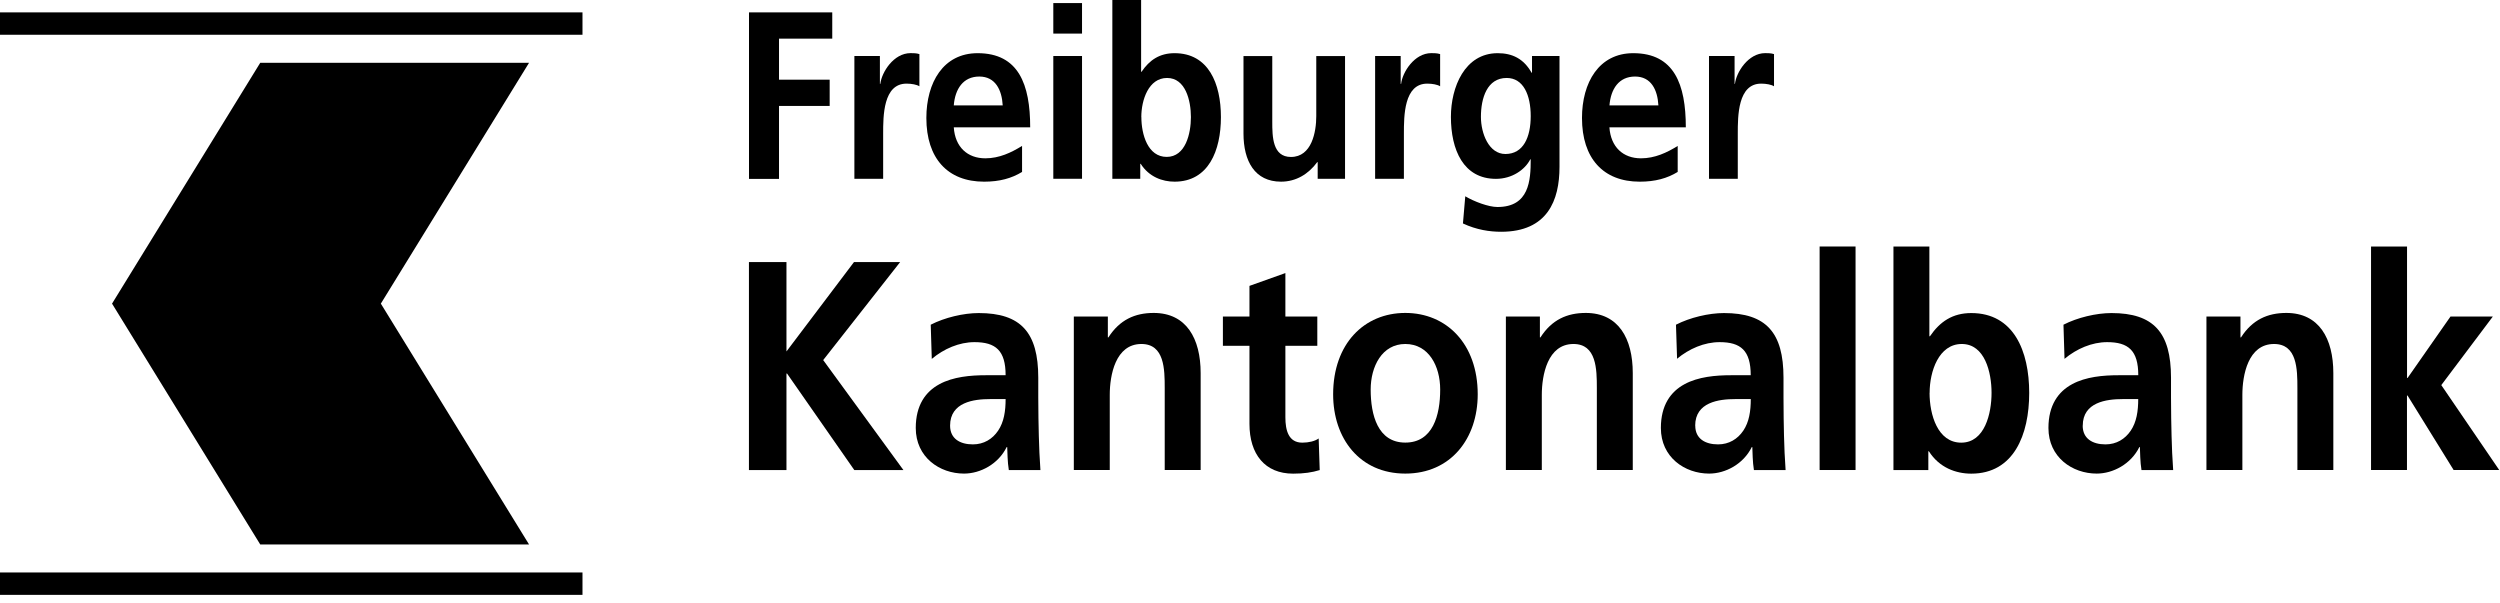
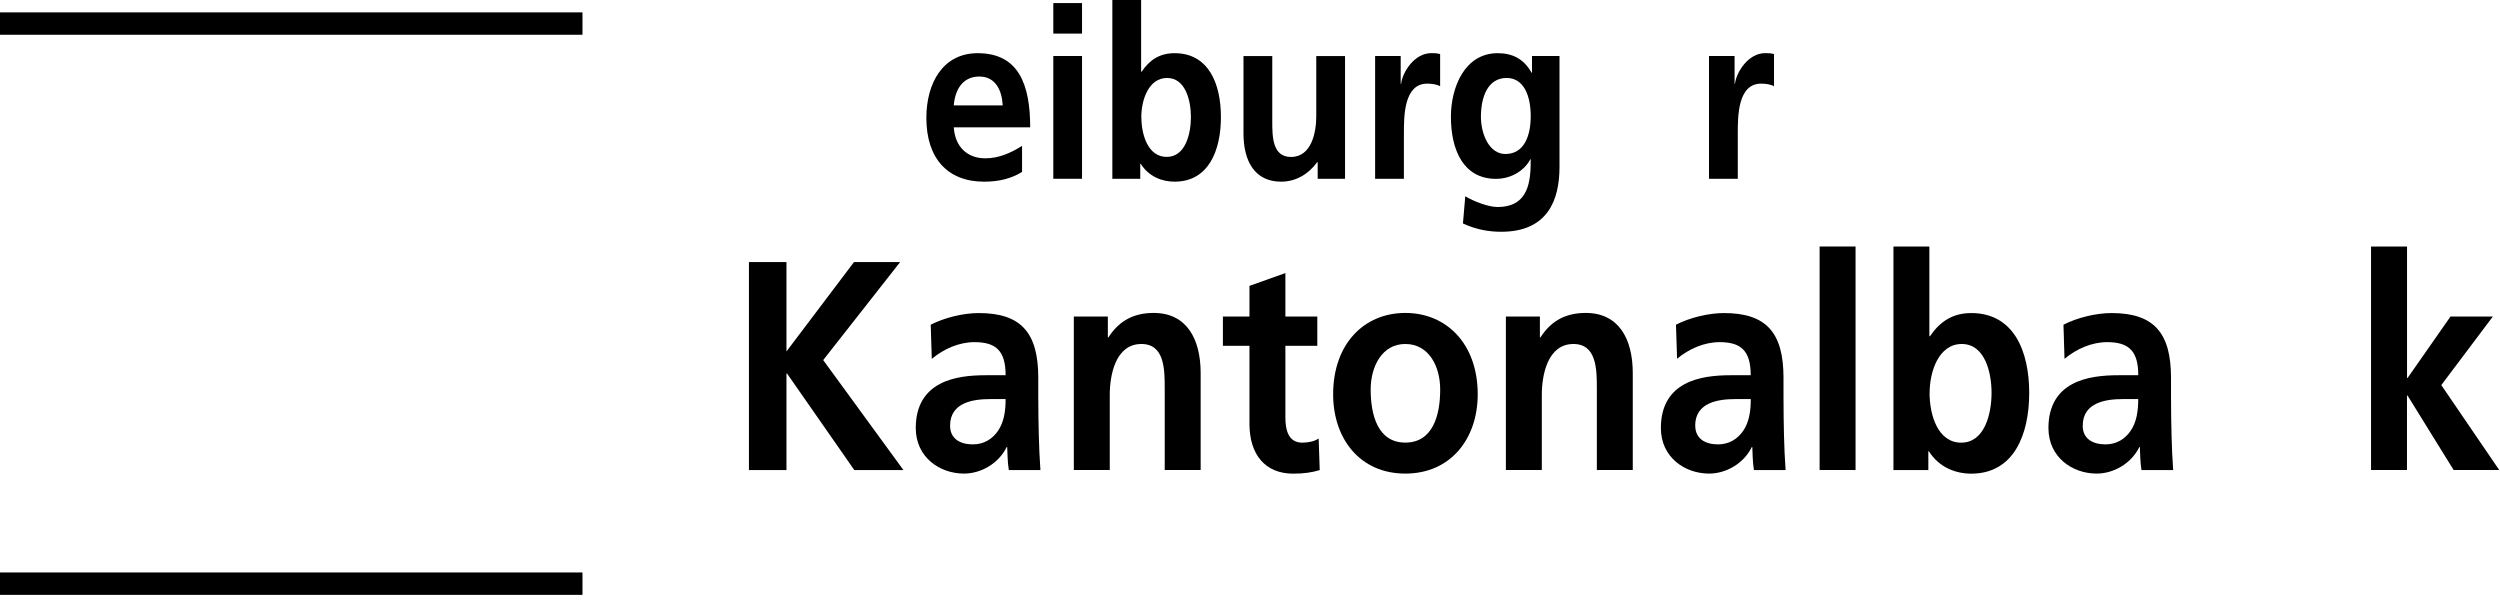
<svg xmlns="http://www.w3.org/2000/svg" width="195" height="47" viewBox="0 0 195 47" fill="none">
  <g clip-path="url(#clip0_401_2605)">
    <path d="M45.434 0.966H0V2.711H45.434V0.966Z" fill="black" />
    <path d="M45.434 44.65H0V46.4H45.434V44.65Z" fill="black" />
-     <path d="M20.299 4.898H41.266L29.706 23.683L41.266 42.468H20.299L8.739 23.683L20.299 4.898Z" fill="black" />
-     <path d="M58.422 0.966H64.916V3.014H60.763V6.215H64.714V8.263H60.763V13.954H58.422V0.966Z" fill="black" />
-     <path d="M66.642 4.369H68.632V6.542H68.665C68.766 5.653 69.689 4.144 71.025 4.144C71.242 4.144 71.477 4.144 71.713 4.22V6.73C71.511 6.6 71.107 6.523 70.708 6.523C68.886 6.523 68.886 9.051 68.886 10.431V13.945H66.642V4.369Z" fill="black" />
    <path d="M74.395 8.22C74.496 6.936 75.13 5.97 76.385 5.97C77.639 5.97 78.144 7.013 78.212 8.22H74.395ZM79.716 11.383C78.88 11.902 77.942 12.349 76.856 12.349C75.467 12.349 74.496 11.474 74.395 9.931H80.355C80.355 6.585 79.452 4.148 76.255 4.148C73.578 4.148 72.256 6.436 72.256 9.205C72.256 12.349 73.914 14.171 76.76 14.171C77.966 14.171 78.904 13.911 79.721 13.411V11.383H79.716Z" fill="black" />
    <path d="M82.158 4.369H84.398V13.944H82.158V4.369ZM82.158 0.24H84.398V2.62H82.158V0.24Z" fill="black" />
    <path d="M89.022 9.133C89.022 7.797 89.589 6.081 91.031 6.081C92.473 6.081 92.891 7.845 92.891 9.133C92.891 10.421 92.473 12.238 91.002 12.238C89.531 12.238 89.027 10.493 89.027 9.133H89.022ZM86.763 13.949H88.94V12.777H88.974C89.627 13.8 90.666 14.17 91.618 14.17C94.261 14.17 95.232 11.753 95.232 9.133C95.232 6.513 94.261 4.148 91.618 4.148C90.445 4.148 89.656 4.687 89.041 5.6H89.007V0H86.763V13.949Z" fill="black" />
    <path d="M104.904 13.949H102.779V12.646H102.745C102.058 13.579 101.092 14.17 99.919 14.17C97.876 14.17 96.992 12.57 96.992 10.416V4.374H99.237V9.488C99.237 10.661 99.256 12.243 100.693 12.243C102.318 12.243 102.669 10.291 102.669 9.061V4.374H104.913V13.949H104.904Z" fill="black" />
    <path d="M107.264 4.369H109.254V6.542H109.287C109.383 5.653 110.306 4.144 111.643 4.144C111.859 4.144 112.094 4.144 112.33 4.22V6.73C112.128 6.6 111.729 6.523 111.325 6.523C109.504 6.523 109.504 9.051 109.504 10.431V13.945H107.259V4.369H107.264Z" fill="black" />
    <path d="M117.421 12.012C116.132 12.012 115.512 10.412 115.512 9.114C115.512 7.643 115.998 6.081 117.522 6.081C118.829 6.081 119.396 7.422 119.396 9.056C119.396 10.691 118.829 12.012 117.421 12.012ZM119.497 4.37V5.672H119.463C118.843 4.576 117.959 4.148 116.82 4.148C114.243 4.148 113.171 6.807 113.171 9.114C113.171 11.681 114.138 13.95 116.685 13.95C117.94 13.95 118.944 13.243 119.363 12.426H119.396C119.396 14.079 119.281 16.146 116.801 16.146C116.099 16.146 114.974 15.718 114.291 15.31L114.109 17.43C115.181 17.93 116.2 18.078 117.089 18.078C120.704 18.078 121.641 15.627 121.641 13.022V4.37H119.497Z" fill="black" />
-     <path d="M125.539 8.22C125.64 6.936 126.274 5.97 127.534 5.97C128.793 5.97 129.288 7.013 129.355 8.22H125.539ZM130.86 11.383C130.024 11.902 129.086 12.349 127.995 12.349C126.606 12.349 125.64 11.474 125.534 9.931H131.494C131.494 6.585 130.591 4.148 127.394 4.148C124.717 4.148 123.395 6.436 123.395 9.205C123.395 12.349 125.053 14.171 127.899 14.171C129.105 14.171 130.043 13.911 130.86 13.411V11.383Z" fill="black" />
    <path d="M133.302 4.369H135.297V6.542H135.326C135.427 5.653 136.35 4.144 137.686 4.144C137.902 4.144 138.138 4.144 138.373 4.22V6.73C138.172 6.6 137.768 6.523 137.369 6.523C135.547 6.523 135.547 9.051 135.547 10.431V13.945H133.302V4.369Z" fill="black" />
    <path d="M58.417 20.439H61.344V27.413L66.613 20.439H70.213L64.209 28.086L70.468 36.666H66.637L61.388 29.134H61.344V36.666H58.417V20.439Z" fill="black" />
    <path d="M74.107 33.2C74.107 31.364 75.967 31.129 77.221 31.129H78.438C78.438 32.056 78.312 32.917 77.851 33.595C77.414 34.243 76.741 34.662 75.885 34.662C74.88 34.662 74.107 34.219 74.107 33.2ZM72.684 27.99C73.626 27.202 74.818 26.687 76.01 26.687C77.664 26.687 78.438 27.341 78.438 29.268H76.89C75.717 29.268 74.337 29.384 73.27 29.97C72.203 30.547 71.429 31.595 71.429 33.383C71.429 35.662 73.289 36.94 75.193 36.94C76.472 36.94 77.87 36.195 78.519 34.873H78.562C78.582 35.248 78.582 36.036 78.688 36.666H81.153C81.091 35.734 81.048 34.897 81.028 33.994C81.009 33.109 80.985 32.201 80.985 30.994V29.461C80.985 25.928 79.625 24.419 76.342 24.419C75.15 24.419 73.684 24.769 72.597 25.327L72.679 28L72.684 27.99Z" fill="black" />
    <path d="M83.753 24.692H86.412V26.317H86.455C87.335 24.942 88.527 24.409 89.988 24.409C92.54 24.409 93.651 26.408 93.651 29.105V36.661H90.848V30.268C90.848 28.802 90.829 26.831 89.031 26.831C87.003 26.831 86.561 29.268 86.561 30.802V36.661H83.758V24.688L83.753 24.692Z" fill="black" />
    <path d="M97.458 26.971H95.386V24.692H97.458V22.299L100.26 21.299V24.692H102.75V26.971H100.26V32.551C100.26 33.575 100.51 34.527 101.577 34.527C102.082 34.527 102.563 34.412 102.856 34.2L102.938 36.666C102.351 36.849 101.702 36.945 100.866 36.945C98.669 36.945 97.458 35.436 97.458 33.061V26.971Z" fill="black" />
    <path d="M106.913 30.384C106.913 28.595 107.792 26.831 109.614 26.831C111.436 26.831 112.335 28.552 112.335 30.384C112.335 32.383 111.768 34.522 109.614 34.522C107.461 34.522 106.913 32.359 106.913 30.384ZM103.985 30.759C103.985 34.2 106.057 36.94 109.614 36.94C113.171 36.94 115.262 34.2 115.262 30.759C115.262 26.807 112.815 24.409 109.614 24.409C106.413 24.409 103.985 26.802 103.985 30.759Z" fill="black" />
    <path d="M117.454 24.692H120.112V26.317H120.156C121.035 24.942 122.227 24.409 123.693 24.409C126.246 24.409 127.356 26.408 127.356 29.105V36.661H124.554V30.268C124.554 28.802 124.53 26.831 122.732 26.831C120.703 26.831 120.261 29.268 120.261 30.802V36.661H117.459V24.688L117.454 24.692Z" fill="black" />
    <path d="M132.225 33.2C132.225 31.364 134.085 31.129 135.345 31.129H136.561C136.561 32.056 136.436 32.917 135.975 33.595C135.537 34.243 134.864 34.662 134.009 34.662C133.004 34.662 132.23 34.219 132.23 33.2H132.225ZM130.802 27.99C131.745 27.202 132.937 26.687 134.129 26.687C135.782 26.687 136.556 27.341 136.556 29.268H135.008C133.836 29.268 132.456 29.384 131.389 29.97C130.322 30.547 129.548 31.595 129.548 33.383C129.548 35.662 131.408 36.94 133.312 36.94C134.59 36.94 135.989 36.195 136.638 34.873H136.681C136.7 35.248 136.7 36.036 136.806 36.666H139.277C139.214 35.734 139.171 34.897 139.152 33.994C139.133 33.109 139.113 32.201 139.113 30.994V29.461C139.113 25.928 137.753 24.419 134.47 24.419C133.278 24.419 131.812 24.769 130.726 25.327L130.812 28L130.802 27.99Z" fill="black" />
    <path d="M141.93 19.227H144.733V36.661H141.93V19.227Z" fill="black" />
    <path d="M150.511 30.643C150.511 28.971 151.222 26.831 153.02 26.831C154.817 26.831 155.341 29.038 155.341 30.643C155.341 32.249 154.817 34.527 152.976 34.527C151.135 34.527 150.506 32.345 150.506 30.643H150.511ZM147.689 36.666H150.41V35.2H150.453C151.265 36.479 152.563 36.945 153.76 36.945C157.067 36.945 158.278 33.922 158.278 30.648C158.278 27.375 157.067 24.419 153.76 24.419C152.294 24.419 151.313 25.091 150.535 26.231H150.491V19.232H147.689V36.666Z" fill="black" />
    <path d="M162.455 33.2C162.455 31.364 164.315 31.129 165.57 31.129H166.781C166.781 32.056 166.656 32.917 166.195 33.595C165.757 34.243 165.085 34.662 164.229 34.662C163.224 34.662 162.45 34.219 162.45 33.2H162.455ZM161.032 27.99C161.975 27.202 163.167 26.687 164.359 26.687C166.012 26.687 166.786 27.341 166.786 29.268H165.238C164.066 29.268 162.686 29.384 161.619 29.97C160.552 30.547 159.778 31.595 159.778 33.383C159.778 35.662 161.638 36.94 163.542 36.94C164.815 36.94 166.219 36.195 166.868 34.873H166.911C166.93 35.248 166.93 36.036 167.036 36.666H169.507C169.444 35.734 169.401 34.897 169.382 33.994C169.363 33.109 169.339 32.201 169.339 30.994V29.461C169.339 25.928 167.978 24.419 164.695 24.419C163.503 24.419 162.037 24.769 160.951 25.327L161.032 28V27.99Z" fill="black" />
-     <path d="M172.098 24.692H174.756V26.317H174.799C175.679 24.942 176.871 24.409 178.337 24.409C180.889 24.409 182 26.408 182 29.105V36.661H179.197V30.268C179.197 28.802 179.178 26.831 177.376 26.831C175.347 26.831 174.905 29.268 174.905 30.802V36.661H172.102V24.688L172.098 24.692Z" fill="black" />
    <path d="M184.946 19.227H187.749V29.48H187.792L191.137 24.692H194.44L190.421 30.038L194.94 36.661H191.383L187.787 30.85H187.744V36.661H184.941V19.227H184.946Z" fill="black" />
  </g>
  <defs>
    <clipPath id="clip0_401_2605">
      <rect width="194.944" height="46.4" fill="white" />
    </clipPath>
  </defs>
</svg>